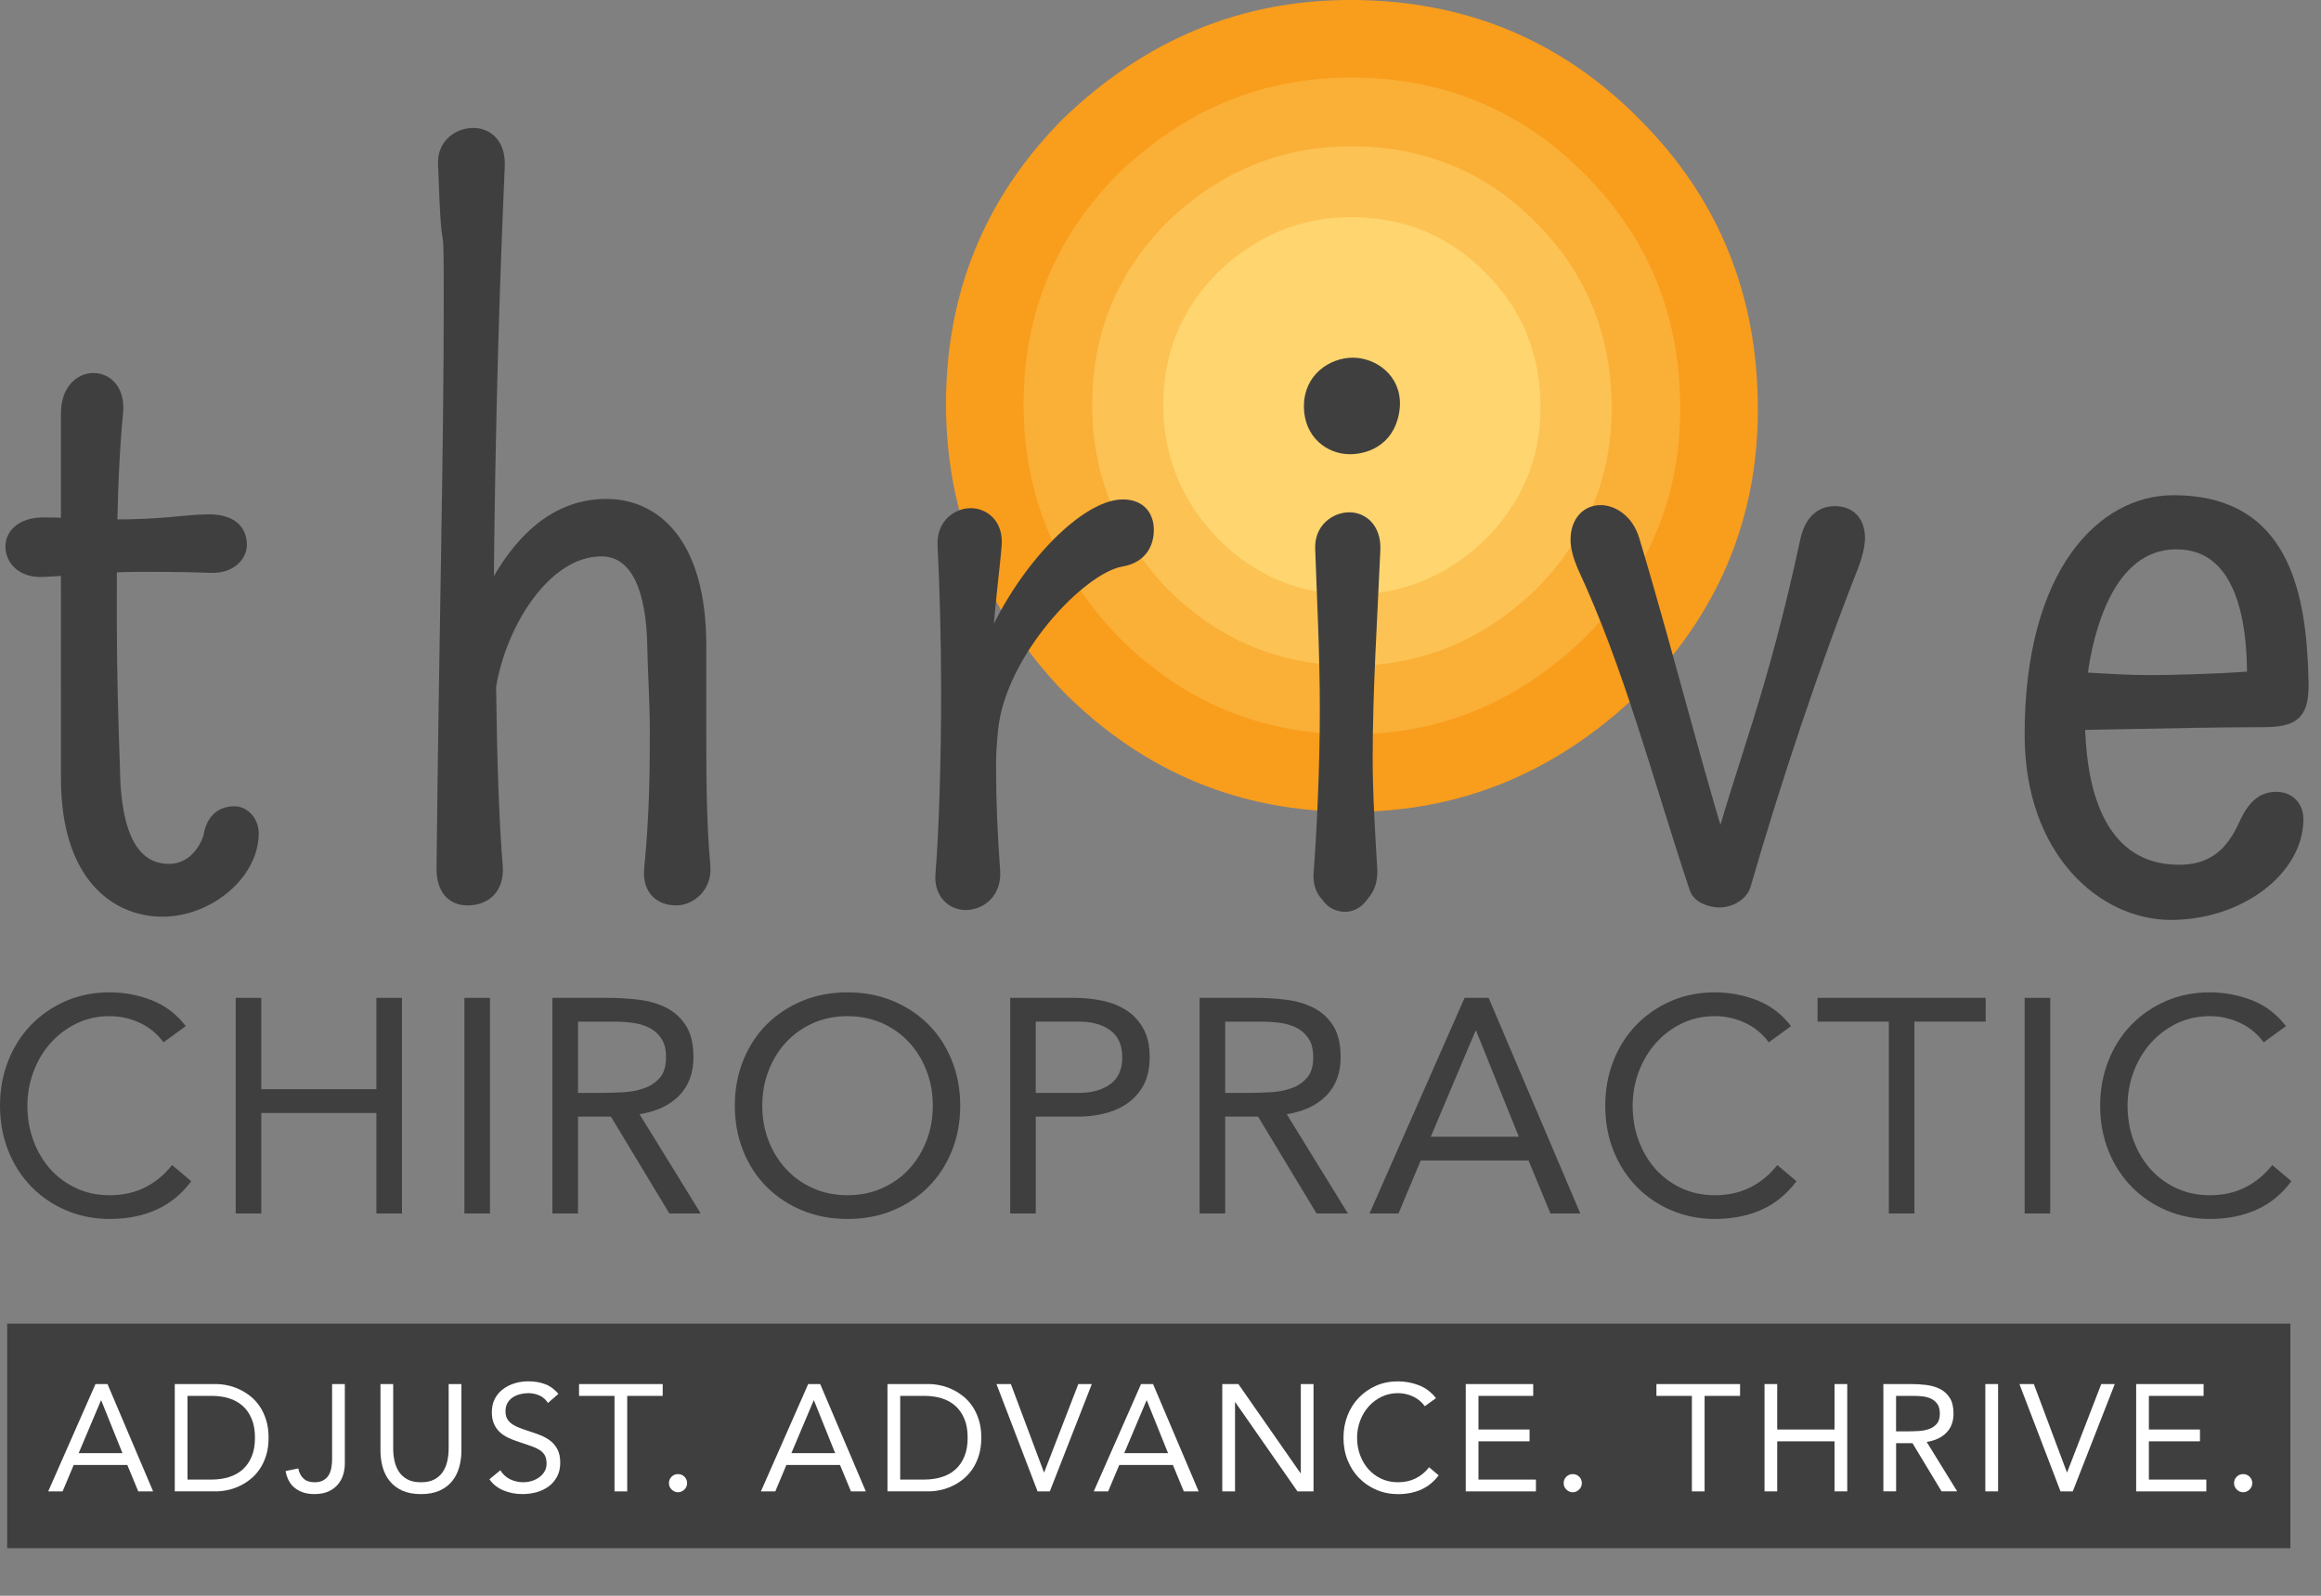
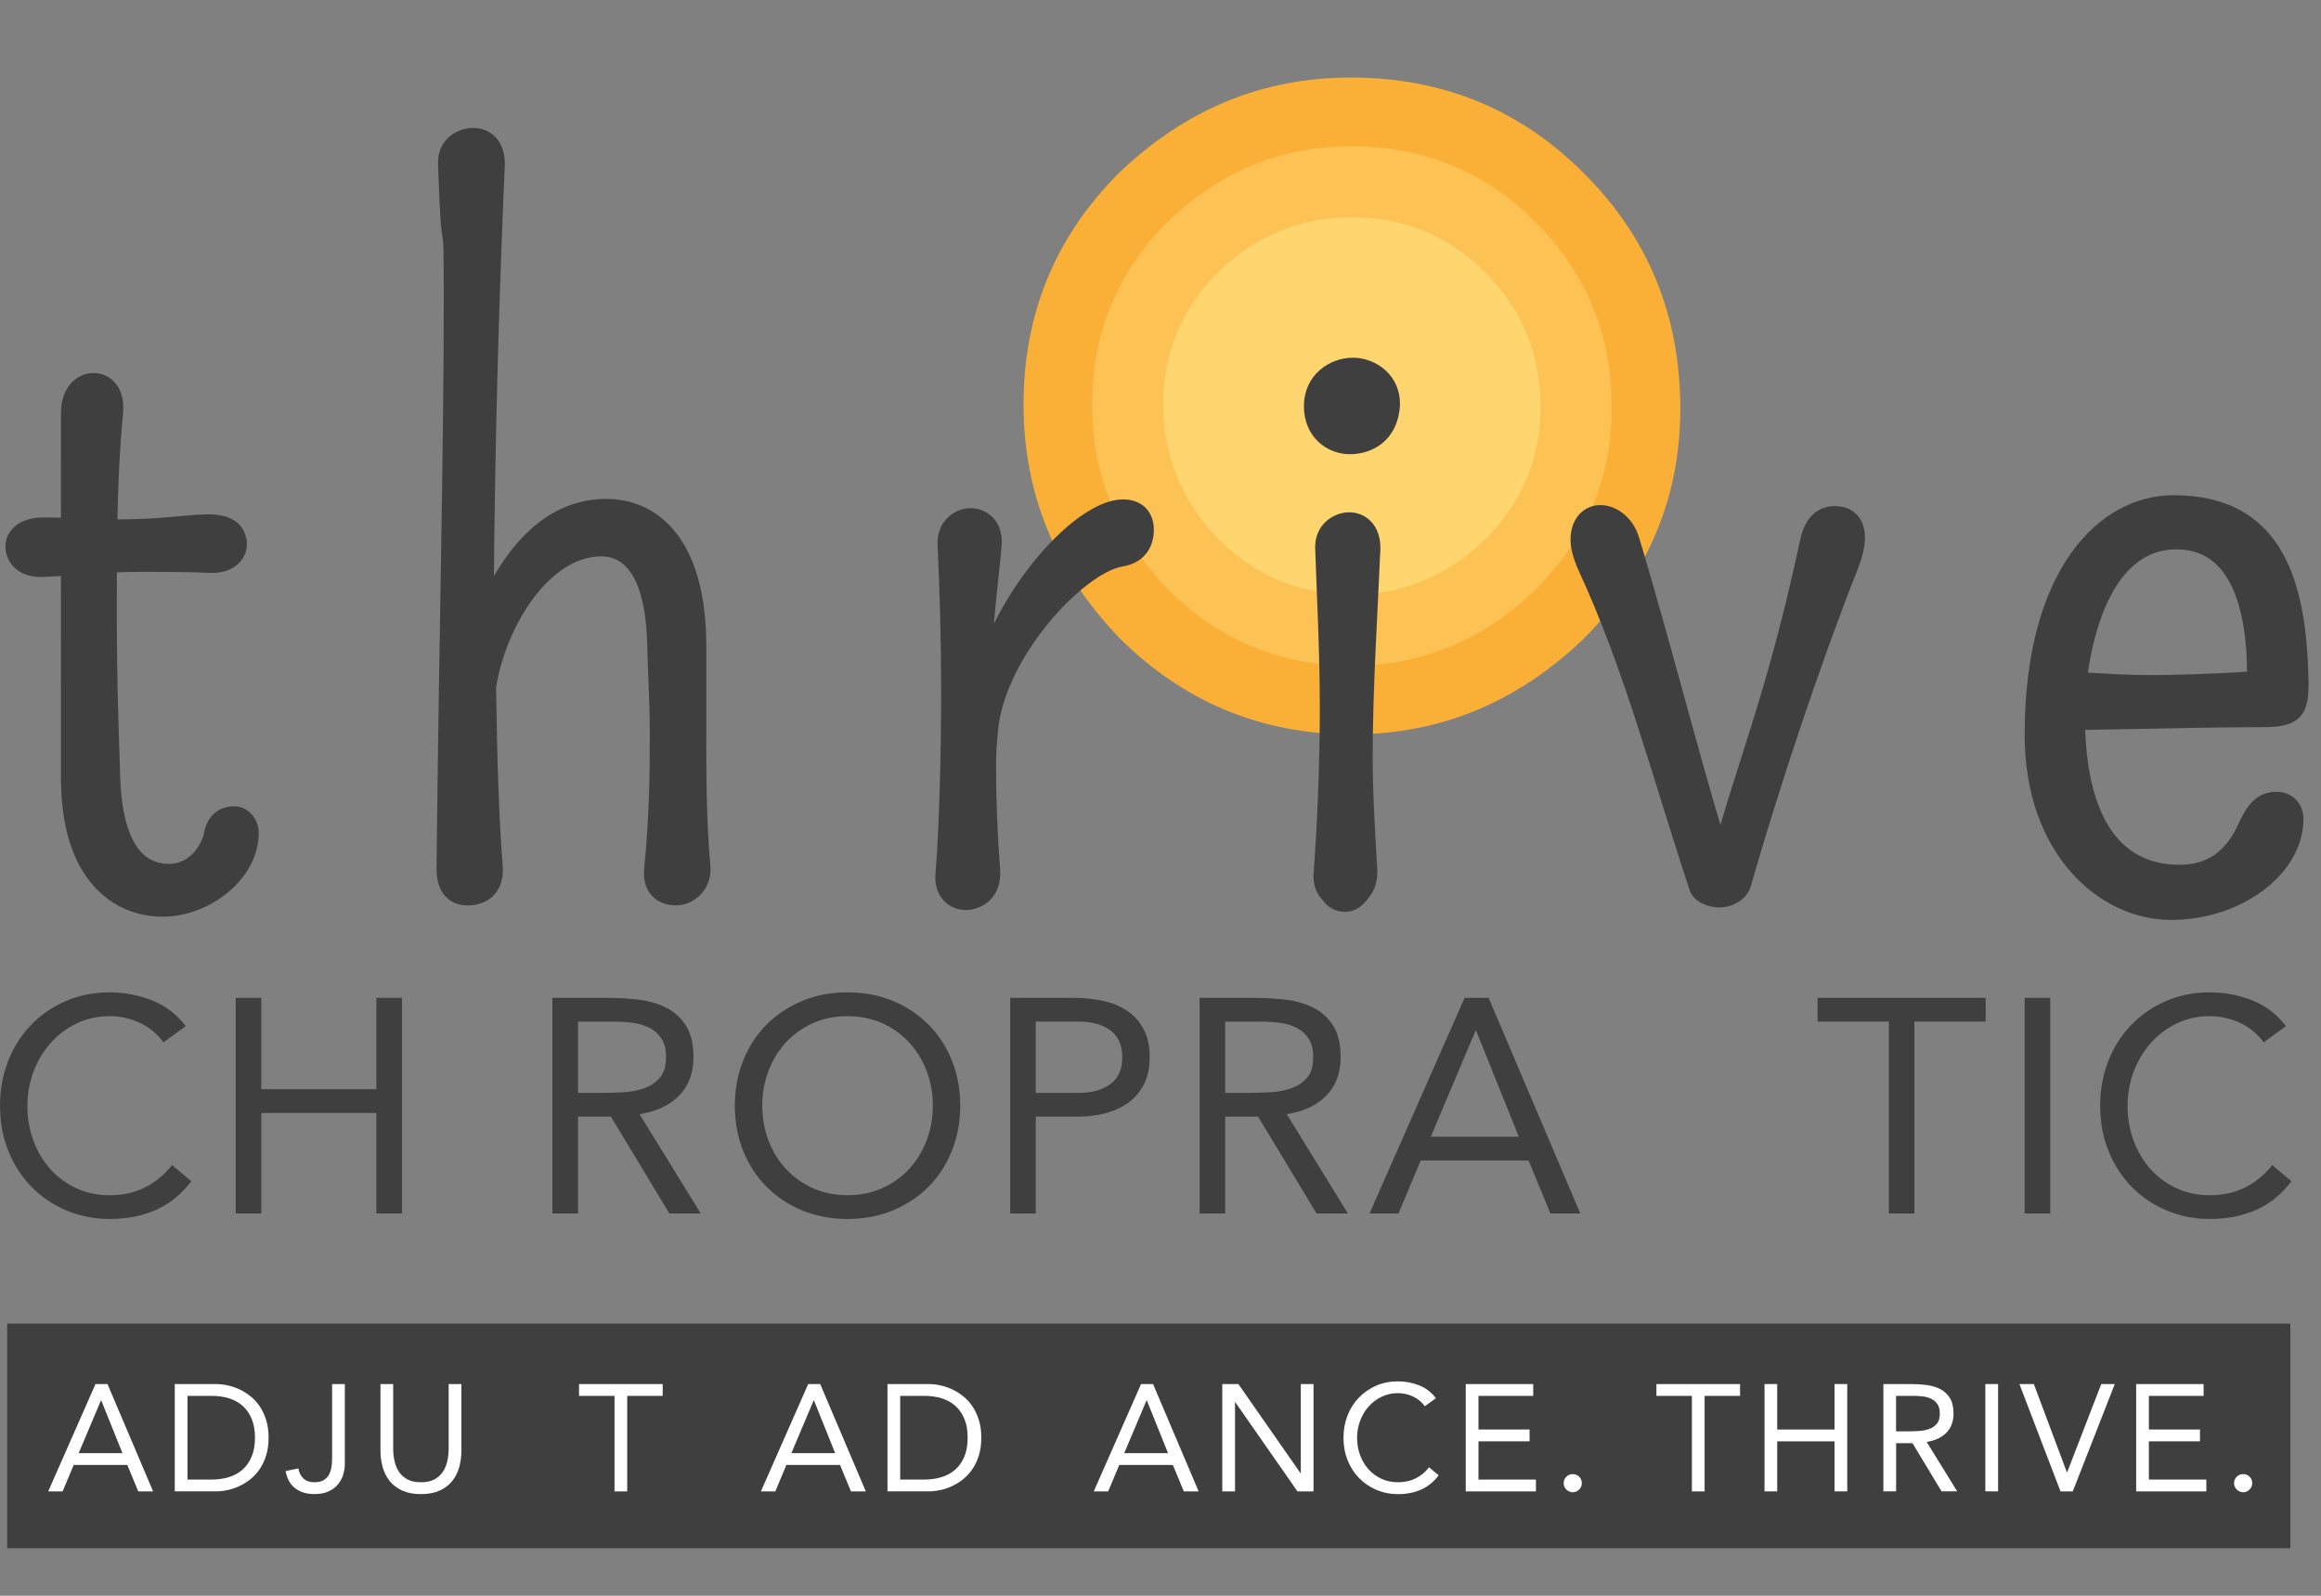
<svg xmlns="http://www.w3.org/2000/svg" version="1.1" id="Layer_1" x="0px" y="0px" width="240px" height="165px" viewBox="19.583 9.167 240 165" enable-background="new 19.583 9.167 240 165" xml:space="preserve">
  <rect x="19.583" y="9.167" width="240" height="165" fill="#808080" stroke="none" />
  <g>
    <g>
-       <path fill="#F99D1C" d="M201.355,51.502c0,11.355-4.137,21.168-12.376,29.419c-8.501,8.128-18.36,12.191-29.602,12.191    c-11.607,0-21.525-4.127-29.782-12.367c-8.126-8.496-12.191-18.42-12.191-29.793c0-11.588,4.065-21.455,12.191-29.594    c8.497-8.127,18.354-12.192,29.598-12.192c11.845,0,21.833,4.129,29.966,12.376C197.282,29.68,201.355,39.659,201.355,51.502z" />
-     </g>
+       </g>
    <g>
      <path fill="#FAAF36" d="M193.333,51.431c0,9.192-3.344,17.122-10.011,23.801c-6.87,6.577-14.853,9.867-23.944,9.867    c-9.383,0-17.411-3.346-24.09-10.011c-6.581-6.866-9.867-14.901-9.867-24.096c0-9.375,3.286-17.357,9.867-23.942    c6.865-6.577,14.846-9.867,23.947-9.867c9.58,0,17.649,3.343,24.24,10.014C190.044,33.783,193.333,41.853,193.333,51.431z" />
    </g>
    <g>
      <path fill="#FCC253" d="M186.236,51.368c0,7.275-2.646,13.545-7.92,18.831c-5.437,5.196-11.752,7.799-18.938,7.799    c-7.424,0-13.773-2.646-19.058-7.909c-5.198-5.438-7.807-11.789-7.807-19.062c0-7.421,2.608-13.729,7.807-18.943    c5.434-5.196,11.752-7.799,18.943-7.799c7.577,0,13.956,2.641,19.167,7.916C183.635,37.409,186.236,43.795,186.236,51.368z" />
    </g>
    <g>
      <path fill="#FED56F" d="M178.882,51.304c0,5.283-1.914,9.84-5.748,13.676c-3.953,3.782-8.537,5.668-13.757,5.668    c-5.391,0-10.006-1.923-13.837-5.758c-3.785-3.943-5.672-8.556-5.672-13.839c0-5.384,1.887-9.969,5.672-13.751    c3.945-3.779,8.527-5.673,13.751-5.673c5.503,0,10.146,1.92,13.922,5.762C176.991,41.167,178.882,45.801,178.882,51.304z" />
    </g>
    <path fill="#3F3F3F" stroke="#3F3F3F" stroke-miterlimit="10" d="M44.61,65.508c0,1.169-1.117,2.498-3.295,2.39   c-2.389-0.104-5.473-0.104-7.121-0.104c-3.613,0-6.006,0.318-10.149,0.53c-2.338,0.107-3.402-1.328-3.402-2.655   c0-1.276,1.114-2.499,3.402-2.499c2.708,0,4.782,0.211,6.961,0.211c5.687,0,7.388-0.478,9.991-0.531   C43.388,62.796,44.61,63.806,44.61,65.508z M26.383,51.901c0-2.445,1.433-3.666,2.87-3.666c1.435,0,2.816,1.222,2.55,3.666   c-0.691,7.28-0.637,14.668-0.637,21.683c0,5.315,0.158,10.365,0.321,15.041c0.105,8.023,2.603,10.365,5.579,10.365   c2.126,0,3.509-1.647,4.039-3.298c0.321-2.073,1.542-2.656,2.713-2.656c1.063,0,2.019,1.007,2.019,2.284   c0,4.307-4.677,8.133-9.459,8.133c-4.677,0-9.992-3.457-9.992-13.818C26.383,79.164,26.383,62.85,26.383,51.901z" />
    <path fill="#3F3F3F" stroke="#3F3F3F" stroke-miterlimit="10" d="M67.931,102.286c-1.594,0-2.709-1.062-2.709-3.297   c0.267-25.191,0.747-42.463,0.747-58.992c0-11.001-0.161-1.42-0.586-13.75c-0.159-2.232,1.596-3.35,3.137-3.35   c1.541,0,2.815,1.117,2.763,3.35c-0.425,9.778-1.012,24.856-1.17,46.807l-1.118,0.212c2.712-6.59,6.857-12.011,13.288-12.011   c4.994,0,9.832,3.879,9.832,14.668v8.61c0,4.569,0,9.566,0.426,14.241c0.157,2.283-1.651,3.511-3.03,3.511   c-1.702,0-3.031-1.064-2.816-3.299c0.532-5.471,0.583-9.831,0.583-14.083c0-3.188-0.213-6.11-0.264-8.928   c-0.107-5.792-1.65-9.779-5.263-9.779c-5.686,0-10.31,7.441-11.372,13.979c0.104,7.813,0.317,14.083,0.692,18.599   C71.227,101.06,69.843,102.286,67.931,102.286z" />
    <path fill="#3F3F3F" stroke="#3F3F3F" stroke-miterlimit="10" d="M122.29,84.588c-0.158,1.646-0.211,2.55-0.211,3.932   c0,3.35,0.157,7.174,0.425,10.683c0.158,2.338-1.487,3.559-3.083,3.559c-1.381,0-2.814-1.116-2.603-3.294   c0.371-4.518,0.583-12.064,0.583-18.762c0-5.42-0.158-10.895-0.371-15.201c-0.108-2.179,1.54-3.295,2.923-3.295   c1.379,0,2.868,1.062,2.709,3.295c-0.158,2.178-0.742,6.059-1.33,14.775l-0.424-1.807c3.031-9.354,10.578-17.167,14.776-17.167   c1.913,0,2.71,1.222,2.71,2.659c0,1.275-0.584,2.922-2.87,3.294C131.322,68.006,123.085,76.723,122.29,84.588z" />
    <path fill="#FED56F" d="M158.873,61.326c-4.864,0-9.975-3.611-9.975-10.47c0-6.855,5.61-10.594,10.721-10.594   c4.858,0,10.6,3.739,10.222,10.594C169.218,58.834,163.357,61.326,158.873,61.326z" />
    <path fill="#3F3F3F" stroke="#3F3F3F" stroke-miterlimit="10" d="M158.684,102.657c-1.437,0-2.977-1.062-2.764-3.297   c0.319-4.198,0.639-10.68,0.639-16.845c0-5.9-0.319-11.853-0.479-16.581c-0.106-2.18,1.594-3.296,3.03-3.296   c1.379,0,2.762,1.062,2.71,3.296c-0.321,7.334-0.797,14.507-0.797,21.63c0,3.772,0.263,7.864,0.476,11.534   C161.605,101.435,160.066,102.657,158.684,102.657z" />
    <path fill="#3F3F3F" d="M158.644,67.925c-0.896,0-1.803-0.305-2.555-0.87c0.164,4.677,0.468,10.487,0.468,16.254   c0,6.164-0.319,12.649-0.637,16.848c-0.211,2.23,1.329,3.292,2.764,3.292c1.38,0,2.923-1.221,2.816-3.559   c-0.211-3.667-0.478-7.761-0.478-11.531c0-7.111,0.474-14.277,0.795-21.599C160.887,67.595,159.684,67.925,158.644,67.925z" />
    <path fill="#3F3F3F" stroke="#3F3F3F" stroke-miterlimit="10" d="M197.364,102.496c-0.901,0-2.284-0.426-2.6-1.485   c-3.882-11.694-6.754-22.908-11.59-33.271c-0.425-1.008-0.692-1.967-0.692-2.763c0-1.967,1.172-3.083,2.605-3.083   c1.223,0,2.872,0.903,3.511,3.029c3.561,11.748,7.758,28.539,9.671,33.483h-1.38c2.812-10.523,5.846-17.06,9.352-33.429   c0.428-1.859,1.436-2.978,3.083-2.978c1.434,0,2.605,0.852,2.605,2.817c0,0.742-0.269,1.859-0.638,2.816   c-3.935,9.939-8.134,22.533-11.162,33.056C199.81,101.807,198.536,102.496,197.364,102.496z" />
    <g>
      <path fill="#3F3F3F" d="M233.066,79.326c1.969,0.051,5.636,0.372,8.877,0.372c2.554,0,10.947-0.211,13.231-0.746l-2.549,1.541    c0.265-6.962-1.01-15.252-8.024-15.252c-7.812,0-10.097,11.214-10.15,17.485c-0.106,10.948,3.773,16.581,10.469,16.581    c3.615,0,5.528-1.965,6.751-4.568c0.849-1.912,1.7-2.976,3.294-2.976c1.17,0,2.125,0.798,2.073,2.23    c-0.106,4.89-5.635,9.566-12.967,9.566c-7.442,0-14.405-7.015-14.405-18.441c0-16.103,7.178-24.023,14.668-24.023    c11.533,0,13.077,9.992,13.233,18.603c0.055,3.135-0.692,3.932-3.986,3.932c-6.06,0-16.635,0.267-20.515,0.32V79.326    L233.066,79.326z" />
      <path fill="#3F3F3F" d="M258.239,77.949c0.026,0.581,0.042,1.16,0.056,1.736c0.021,1.38-0.075,2.776-0.937,3.652    c-0.88,0.896-2.334,1.019-3.779,1.019c-4.187,0-10.634,0.129-15.341,0.224l-3.041,0.059c0.236,6.529,2.168,13.943,9.721,13.943    c2.867,0,4.747-1.279,6.093-4.149c0.779-1.761,1.803-3.395,3.952-3.395c0.804,0,1.529,0.291,2.042,0.822    c0.526,0.546,0.787,1.295,0.758,2.161c-0.125,5.559-6.394,10.265-13.695,10.265c-7.334,0-15.131-6.719-15.131-19.168    c0-17.096,7.732-24.748,15.394-24.748c11.089,0,13.45,8.729,13.884,17.127 M244.333,61.821c-9.579,0-13.942,12.076-13.942,23.298    c0,11.509,7.046,17.716,13.678,17.716c7.207,0,12.148-4.579,12.241-8.857c0.018-0.474-0.103-0.854-0.351-1.11    c-0.237-0.245-0.59-0.381-0.995-0.381c-1.11,0-1.795,0.667-2.633,2.545c-1.576,3.367-4.002,5.001-7.41,5.001    c-6.865,0-10.817-5.45-11.171-15.368l-1.408,0.021v-6.106l0.748,0.021c0.275,0.006,0.589,0.02,0.931,0.036l0.002-0.001h0.008    c0.559-4.067,2.738-14.119,10.572-14.119c2.141,0,3.93,0.713,5.324,2.122c2.75,2.78,3.42,7.823,3.456,11.846    c0.729-0.076,1.275-0.156,1.631-0.238l1.771-0.414C256.407,69.63,254.304,61.821,244.333,61.821z M235.311,80.16    c-0.085,0.88-0.13,1.745-0.138,2.573c0,0.153-0.003,0.304-0.003,0.454l3.04-0.06c4.714-0.095,11.17-0.224,15.368-0.224    c1.524,0,2.341-0.175,2.745-0.584c0.387-0.395,0.541-1.176,0.517-2.609c-0.006-0.301-0.014-0.604-0.021-0.904l-4.975,3.006    l0.052-1.346c0.006-0.132,0.012-0.265,0.014-0.398c-3.413,0.248-8.137,0.358-9.969,0.358c-2.083,0-4.363-0.133-6.196-0.24    L235.311,80.16z M233.792,80.079v0.865c0.02-0.285,0.043-0.572,0.068-0.86C233.839,80.082,233.816,80.082,233.792,80.079z     M235.481,78.716l0.351,0.021c1.812,0.105,4.073,0.236,6.111,0.236c1.836,0,6.605-0.109,9.986-0.361    c-0.021-3.764-0.6-8.487-3.038-10.951c-1.126-1.138-2.528-1.692-4.29-1.692C237.98,65.969,236.013,74.915,235.481,78.716z" />
    </g>
    <path fill="#3F3F3F" stroke="#3F3F3F" stroke-miterlimit="10" d="M159.163,55.632c-2.073,0-4.252-1.542-4.252-4.465   c0-2.922,2.391-4.515,4.568-4.515c2.076,0,4.519,1.595,4.358,4.515C163.574,54.569,161.073,55.632,159.163,55.632z" />
  </g>
  <g>
    <path fill="#3F3F3F" d="M36.492,116.941c-0.671-0.901-1.5-1.58-2.487-2.029c-0.989-0.453-2.017-0.677-3.086-0.677   c-1.239,0-2.379,0.252-3.416,0.753c-1.04,0.507-1.938,1.181-2.692,2.032c-0.754,0.85-1.344,1.837-1.765,2.957   c-0.42,1.128-0.63,2.298-0.63,3.513c0,1.305,0.21,2.515,0.63,3.639c0.421,1.122,1.002,2.098,1.748,2.933   c0.747,0.825,1.637,1.482,2.678,1.966c1.039,0.482,2.188,0.724,3.448,0.724c1.364,0,2.581-0.27,3.653-0.806   c1.071-0.535,2.006-1.306,2.803-2.312l1.985,1.668c-1.007,1.344-2.221,2.332-3.637,2.96c-1.417,0.629-3.018,0.944-4.803,0.944   c-1.597,0-3.086-0.297-4.471-0.88c-1.387-0.587-2.588-1.401-3.607-2.441c-1.017-1.041-1.815-2.273-2.392-3.7   c-0.576-1.429-0.867-2.992-0.867-4.693c0-1.638,0.278-3.169,0.834-4.598c0.558-1.429,1.339-2.666,2.346-3.718   c1.008-1.048,2.205-1.879,3.591-2.487c1.385-0.608,2.906-0.914,4.565-0.914c1.511,0,2.964,0.274,4.361,0.818   c1.396,0.549,2.567,1.438,3.512,2.675L36.492,116.941z" />
    <path fill="#3F3F3F" d="M43.955,112.343h2.646v9.446h11.903v-9.446h2.646v22.296h-2.646v-10.393H46.601v10.393h-2.646V112.343z" />
-     <path fill="#3F3F3F" d="M67.603,112.343h2.646v22.296h-2.646V112.343z" />
+     <path fill="#3F3F3F" d="M67.603,112.343h2.646h-2.646V112.343z" />
    <path fill="#3F3F3F" d="M76.706,112.343h5.7c1.071,0,2.139,0.062,3.198,0.188s2.009,0.399,2.85,0.822   c0.839,0.417,1.522,1.033,2.047,1.842c0.523,0.809,0.788,1.904,0.788,3.293c0,1.633-0.495,2.958-1.481,3.966   c-0.987,1.007-2.352,1.646-4.093,1.919l6.329,10.267h-3.245l-6.046-10.016h-3.401v10.016h-2.646V112.343z M79.353,122.17h2.363   c0.734,0,1.495-0.023,2.282-0.065c0.787-0.04,1.511-0.179,2.172-0.407c0.66-0.233,1.206-0.593,1.637-1.086   c0.432-0.494,0.647-1.201,0.647-2.126c0-0.8-0.157-1.441-0.473-1.922c-0.315-0.484-0.729-0.857-1.243-1.12   s-1.093-0.433-1.731-0.518c-0.64-0.084-1.288-0.124-1.938-0.124h-3.716L79.353,122.17L79.353,122.17z" />
    <path fill="#3F3F3F" d="M107.222,135.206c-1.702,0-3.26-0.297-4.678-0.88c-1.418-0.587-2.645-1.399-3.685-2.441   c-1.039-1.041-1.846-2.277-2.424-3.716c-0.577-1.438-0.868-2.996-0.868-4.678c0-1.678,0.289-3.238,0.868-4.677   c0.577-1.438,1.386-2.677,2.424-3.717c1.041-1.04,2.268-1.85,3.685-2.442c1.418-0.586,2.976-0.881,4.678-0.881   c1.701,0,3.258,0.297,4.676,0.881c1.418,0.589,2.645,1.402,3.685,2.442c1.04,1.04,1.846,2.277,2.424,3.717   c0.576,1.438,0.867,2.997,0.867,4.677c0,1.682-0.289,3.24-0.867,4.678c-0.578,1.437-1.385,2.675-2.424,3.716   c-1.041,1.04-2.268,1.854-3.685,2.441C110.48,134.915,108.923,135.206,107.222,135.206z M107.222,132.75   c1.301,0,2.493-0.241,3.574-0.726c1.081-0.481,2.009-1.145,2.788-1.982c0.776-0.839,1.38-1.82,1.809-2.946   c0.431-1.121,0.646-2.324,0.646-3.604c0-1.28-0.213-2.483-0.646-3.604c-0.43-1.122-1.034-2.102-1.809-2.944   c-0.779-0.838-1.707-1.499-2.788-1.985c-1.082-0.479-2.272-0.722-3.574-0.722c-1.302,0-2.494,0.242-3.575,0.722   c-1.081,0.486-2.011,1.147-2.787,1.985c-0.777,0.843-1.381,1.822-1.811,2.944c-0.431,1.12-0.645,2.325-0.645,3.604   c0,1.279,0.214,2.482,0.645,3.604c0.43,1.126,1.034,2.107,1.811,2.946c0.776,0.838,1.707,1.501,2.787,1.982   C104.729,132.509,105.92,132.75,107.222,132.75z" />
    <path fill="#3F3F3F" d="M124.04,112.343h6.615c1.028,0,2.01,0.1,2.943,0.3c0.935,0.199,1.765,0.534,2.489,1.006   c0.725,0.473,1.3,1.103,1.731,1.892c0.43,0.788,0.647,1.756,0.647,2.913c0,1.216-0.232,2.225-0.694,3.022   c-0.462,0.799-1.056,1.427-1.781,1.889c-0.725,0.466-1.517,0.786-2.377,0.976c-0.861,0.191-1.68,0.283-2.456,0.283h-4.471v10.014   h-2.645v-22.296h-0.001V112.343z M126.684,122.17h4.471c1.323,0,2.399-0.301,3.229-0.899c0.83-0.598,1.244-1.527,1.244-2.785   c0-1.261-0.416-2.191-1.244-2.79c-0.829-0.597-1.905-0.896-3.229-0.896h-4.471V122.17z" />
    <path fill="#3F3F3F" d="M143.625,112.343h5.702c1.073,0,2.137,0.062,3.196,0.188c1.062,0.126,2.01,0.399,2.852,0.822   c0.839,0.417,1.523,1.033,2.046,1.842c0.524,0.809,0.789,1.904,0.789,3.293c0,1.633-0.495,2.958-1.481,3.966   c-0.988,1.007-2.354,1.646-4.093,1.919l6.329,10.267h-3.244l-6.048-10.016h-3.4v10.016h-2.646v-22.296H143.625z M146.271,122.17   h2.364c0.734,0,1.494-0.023,2.284-0.065c0.789-0.04,1.51-0.179,2.172-0.407c0.661-0.233,1.205-0.593,1.636-1.086   c0.432-0.494,0.646-1.201,0.646-2.126c0-0.8-0.155-1.441-0.472-1.922c-0.313-0.484-0.729-0.857-1.242-1.12   c-0.511-0.263-1.093-0.433-1.731-0.518c-0.642-0.084-1.286-0.124-1.936-0.124h-3.72v7.368H146.271z" />
    <path fill="#3F3F3F" d="M171.026,112.343h2.487l9.479,22.296h-3.085l-2.269-5.479h-11.148l-2.298,5.479h-2.994L171.026,112.343z    M172.221,115.746h-0.062l-4.628,10.957h9.102L172.221,115.746z" />
-     <path fill="#3F3F3F" d="M202.483,116.941c-0.671-0.901-1.499-1.58-2.487-2.029c-0.988-0.453-2.018-0.677-3.087-0.677   c-1.237,0-2.377,0.252-3.415,0.753c-1.039,0.507-1.938,1.181-2.692,2.032c-0.755,0.85-1.345,1.837-1.765,2.957   c-0.421,1.128-0.63,2.298-0.63,3.513c0,1.305,0.211,2.515,0.63,3.639c0.42,1.122,1.002,2.098,1.747,2.933   c0.748,0.825,1.638,1.482,2.679,1.966c1.038,0.482,2.188,0.724,3.446,0.724c1.365,0,2.582-0.27,3.653-0.806   c1.072-0.535,2.006-1.306,2.805-2.312l1.982,1.668c-1.006,1.344-2.218,2.332-3.638,2.96c-1.414,0.629-3.018,0.944-4.803,0.944   c-1.596,0-3.085-0.297-4.47-0.88c-1.387-0.587-2.588-1.401-3.605-2.441c-1.017-1.041-1.817-2.273-2.395-3.7   c-0.578-1.429-0.866-2.992-0.866-4.693c0-1.638,0.278-3.169,0.834-4.598c0.559-1.429,1.34-2.666,2.348-3.718   c1.006-1.048,2.205-1.879,3.59-2.487c1.387-0.608,2.905-0.914,4.564-0.914c1.513,0,2.965,0.274,4.363,0.818   c1.396,0.549,2.567,1.438,3.513,2.675L202.483,116.941z" />
    <path fill="#3F3F3F" d="M224.908,114.8h-7.367v19.839h-2.645V114.8h-7.369v-2.457h17.383L224.908,114.8L224.908,114.8z" />
    <path fill="#3F3F3F" d="M228.938,112.343h2.646v22.296h-2.646V112.343z" />
    <path fill="#3F3F3F" d="M253.661,116.941c-0.674-0.901-1.499-1.58-2.487-2.029c-0.99-0.453-2.018-0.677-3.087-0.677   c-1.238,0-2.379,0.252-3.418,0.753c-1.037,0.507-1.937,1.181-2.69,2.032c-0.754,0.85-1.346,1.837-1.766,2.957   c-0.422,1.128-0.631,2.298-0.631,3.513c0,1.305,0.211,2.515,0.631,3.639c0.42,1.122,1.004,2.098,1.748,2.933   c0.747,0.825,1.637,1.482,2.679,1.966c1.037,0.482,2.188,0.724,3.447,0.724c1.363,0,2.58-0.27,3.653-0.806   c1.071-0.535,2.006-1.306,2.805-2.312l1.982,1.668c-1.006,1.344-2.221,2.332-3.637,2.96c-1.415,0.629-3.019,0.944-4.804,0.944   c-1.596,0-3.087-0.297-4.47-0.88c-1.387-0.587-2.588-1.401-3.607-2.441c-1.018-1.041-1.816-2.273-2.393-3.7   c-0.576-1.429-0.868-2.992-0.868-4.693c0-1.638,0.28-3.169,0.835-4.598c0.556-1.429,1.339-2.666,2.347-3.718   c1.006-1.048,2.202-1.879,3.592-2.487c1.385-0.608,2.904-0.914,4.564-0.914c1.51,0,2.965,0.274,4.361,0.818   c1.395,0.549,2.566,1.438,3.512,2.675L253.661,116.941z" />
  </g>
  <rect x="20.325" y="146.029" fill="#3F3F3F" width="236.089" height="23.219" />
  <g>
    <path fill="#FFFFFF" d="M29.458,152.276h1.24l4.716,11.096h-1.535l-1.13-2.727h-5.547l-1.145,2.727h-1.488L29.458,152.276z    M30.052,153.968h-0.03l-2.304,5.453h4.529L30.052,153.968z" />
    <path fill="#FFFFFF" d="M37.655,152.276h4.263c0.366,0,0.751,0.041,1.158,0.128c0.406,0.08,0.812,0.214,1.215,0.399   c0.401,0.18,0.79,0.419,1.16,0.709c0.371,0.291,0.698,0.646,0.981,1.058c0.281,0.415,0.506,0.892,0.673,1.431   c0.167,0.532,0.252,1.142,0.252,1.822s-0.084,1.287-0.252,1.828c-0.167,0.539-0.392,1.014-0.673,1.424   c-0.281,0.415-0.61,0.766-0.981,1.059c-0.37,0.294-0.756,0.534-1.16,0.713c-0.402,0.186-0.809,0.319-1.215,0.399   c-0.407,0.086-0.792,0.124-1.158,0.124h-4.263V152.276z M38.971,162.15h2.51c0.637,0,1.228-0.086,1.772-0.254   c0.542-0.163,1.012-0.425,1.41-0.772c0.396-0.351,0.709-0.798,0.939-1.341c0.231-0.545,0.346-1.197,0.346-1.96   s-0.115-1.417-0.346-1.96c-0.229-0.544-0.543-0.994-0.939-1.339c-0.397-0.352-0.868-0.61-1.41-0.777   c-0.544-0.165-1.134-0.249-1.772-0.249h-2.51V162.15z" />
    <path fill="#FFFFFF" d="M55.241,160.502c0,0.378-0.054,0.751-0.164,1.122s-0.288,0.705-0.533,1.01   c-0.245,0.302-0.57,0.548-0.971,0.735c-0.402,0.193-0.901,0.283-1.498,0.283c-0.785,0-1.437-0.199-1.959-0.595   c-0.524-0.394-0.859-0.996-1.003-1.786l1.316-0.269c0.083,0.441,0.264,0.788,0.542,1.045c0.275,0.255,0.65,0.383,1.118,0.383   c0.377,0,0.686-0.063,0.925-0.201s0.426-0.316,0.558-0.533c0.13-0.222,0.22-0.474,0.272-0.763c0.053-0.285,0.079-0.582,0.079-0.884   v-7.774h1.317V160.502L55.241,160.502z" />
    <path fill="#FFFFFF" d="M67.296,159.14c0,0.606-0.079,1.182-0.228,1.727c-0.152,0.54-0.391,1.019-0.719,1.431   c-0.331,0.413-0.761,0.743-1.295,0.991c-0.534,0.242-1.18,0.366-1.942,0.366c-0.765,0-1.411-0.124-1.946-0.366   c-0.532-0.248-0.964-0.578-1.294-0.991c-0.329-0.412-0.569-0.891-0.721-1.431c-0.151-0.546-0.226-1.12-0.226-1.727v-6.864h1.316   v6.677c0,0.451,0.046,0.882,0.143,1.301c0.093,0.416,0.251,0.789,0.468,1.114c0.22,0.328,0.513,0.581,0.879,0.776   c0.365,0.191,0.823,0.287,1.379,0.287c0.553,0,1.012-0.096,1.378-0.287c0.365-0.195,0.658-0.451,0.876-0.776   c0.219-0.325,0.377-0.698,0.47-1.114c0.094-0.419,0.142-0.852,0.142-1.301v-6.677h1.318v6.864H67.296z" />
-     <path fill="#FFFFFF" d="M76.244,154.234c-0.219-0.355-0.513-0.612-0.877-0.774c-0.364-0.161-0.748-0.243-1.145-0.243   c-0.292,0-0.579,0.035-0.861,0.108c-0.284,0.075-0.537,0.182-0.76,0.33c-0.225,0.148-0.405,0.34-0.541,0.579   c-0.137,0.239-0.204,0.521-0.204,0.847c0,0.253,0.038,0.473,0.116,0.666c0.08,0.191,0.208,0.37,0.385,0.525   c0.178,0.157,0.417,0.302,0.721,0.438c0.303,0.137,0.676,0.271,1.114,0.409c0.429,0.137,0.844,0.279,1.246,0.438   c0.401,0.158,0.756,0.355,1.066,0.595c0.307,0.242,0.553,0.543,0.736,0.902s0.273,0.814,0.273,1.354   c0,0.556-0.11,1.036-0.329,1.443c-0.22,0.408-0.511,0.744-0.872,1.011c-0.36,0.265-0.775,0.467-1.245,0.597   c-0.469,0.129-0.957,0.193-1.458,0.193c-0.324,0-0.647-0.026-0.973-0.086c-0.324-0.059-0.634-0.147-0.933-0.27   c-0.298-0.117-0.575-0.271-0.837-0.469c-0.264-0.193-0.486-0.432-0.674-0.709l1.129-0.926c0.24,0.404,0.575,0.714,1.002,0.926   c0.428,0.208,0.881,0.31,1.362,0.31c0.283,0,0.568-0.038,0.855-0.124c0.286-0.082,0.546-0.208,0.775-0.369   c0.23-0.161,0.417-0.36,0.565-0.603c0.147-0.237,0.22-0.516,0.22-0.831c0-0.343-0.059-0.624-0.172-0.838   c-0.115-0.215-0.293-0.4-0.533-0.557c-0.241-0.155-0.544-0.298-0.91-0.423c-0.366-0.124-0.794-0.272-1.285-0.438   c-0.397-0.126-0.763-0.271-1.098-0.433c-0.335-0.16-0.625-0.359-0.869-0.594c-0.247-0.236-0.439-0.518-0.581-0.846   c-0.141-0.333-0.212-0.725-0.212-1.184c0-0.533,0.104-0.999,0.313-1.396c0.211-0.396,0.492-0.729,0.848-0.992   c0.355-0.268,0.756-0.469,1.206-0.604c0.45-0.139,0.92-0.204,1.411-0.204c0.628,0,1.199,0.094,1.717,0.289   c0.518,0.19,0.981,0.527,1.388,1.009L76.244,154.234z" />
    <path fill="#FFFFFF" d="M88.107,153.5H84.44v9.872h-1.314V153.5h-3.668v-1.224h8.651L88.107,153.5L88.107,153.5z" />
-     <path fill="#FFFFFF" d="M89.69,161.587c0.262,0,0.484,0.088,0.667,0.271c0.183,0.182,0.274,0.405,0.274,0.666   c0,0.265-0.095,0.482-0.29,0.67c-0.193,0.181-0.41,0.271-0.65,0.271c-0.239,0-0.456-0.092-0.649-0.271   c-0.193-0.188-0.289-0.405-0.289-0.67c0-0.261,0.091-0.484,0.273-0.666C89.207,161.677,89.429,161.587,89.69,161.587z" />
    <path fill="#FFFFFF" d="M103.154,152.276h1.24l4.716,11.096h-1.536l-1.129-2.727h-5.548l-1.143,2.727h-1.489L103.154,152.276z    M103.75,153.968h-0.031l-2.304,5.453h4.528L103.75,153.968z" />
    <path fill="#FFFFFF" d="M111.351,152.276h4.263c0.366,0,0.752,0.041,1.161,0.128c0.407,0.08,0.812,0.214,1.215,0.399   c0.401,0.18,0.789,0.419,1.16,0.709c0.371,0.291,0.697,0.646,0.98,1.058c0.282,0.415,0.506,0.892,0.673,1.431   c0.167,0.532,0.25,1.142,0.25,1.822s-0.084,1.287-0.25,1.828c-0.167,0.539-0.391,1.014-0.673,1.424   c-0.282,0.415-0.61,0.766-0.98,1.059c-0.371,0.294-0.757,0.534-1.16,0.713c-0.402,0.186-0.808,0.319-1.215,0.399   c-0.408,0.086-0.793,0.124-1.161,0.124h-4.263V152.276z M112.667,162.15h2.51c0.637,0,1.228-0.086,1.771-0.254   c0.543-0.163,1.014-0.425,1.411-0.772c0.396-0.351,0.709-0.798,0.938-1.341c0.231-0.545,0.345-1.197,0.345-1.96   s-0.114-1.417-0.345-1.96c-0.229-0.544-0.542-0.994-0.938-1.339c-0.396-0.352-0.869-0.61-1.411-0.777   c-0.544-0.165-1.133-0.249-1.771-0.249h-2.51V162.15z" />
-     <path fill="#FFFFFF" d="M122.622,152.276h1.489l3.416,9.123h0.031l3.527-9.123h1.396l-4.342,11.096h-1.268L122.622,152.276z" />
    <path fill="#FFFFFF" d="M137.572,152.276h1.24l4.715,11.096h-1.534l-1.129-2.727h-5.547l-1.144,2.727h-1.489L137.572,152.276z    M138.168,153.968h-0.031l-2.304,5.453h4.53L138.168,153.968z" />
    <path fill="#FFFFFF" d="M145.971,152.276h1.664l6.427,9.218h0.029v-9.218h1.316v11.096h-1.663l-6.425-9.216h-0.029v9.216h-1.319   V152.276L145.971,152.276z" />
    <path fill="#FFFFFF" d="M166.917,154.565c-0.335-0.452-0.751-0.788-1.242-1.012c-0.489-0.223-1.002-0.337-1.535-0.337   c-0.615,0-1.182,0.123-1.7,0.377c-0.517,0.249-0.964,0.587-1.339,1.007c-0.377,0.427-0.669,0.916-0.878,1.475   c-0.209,0.561-0.313,1.143-0.313,1.748c0,0.648,0.103,1.252,0.313,1.81c0.211,0.562,0.499,1.047,0.87,1.46   c0.374,0.41,0.814,0.742,1.333,0.978c0.515,0.241,1.089,0.359,1.716,0.359c0.683,0,1.29-0.134,1.821-0.397   c0.532-0.265,0.998-0.647,1.393-1.151l0.99,0.832c-0.503,0.669-1.106,1.158-1.81,1.474c-0.706,0.312-1.501,0.471-2.393,0.471   c-0.793,0-1.536-0.148-2.225-0.441c-0.687-0.291-1.286-0.696-1.795-1.216c-0.507-0.514-0.903-1.129-1.189-1.84   c-0.286-0.712-0.43-1.49-0.43-2.337c0-0.813,0.138-1.577,0.414-2.29c0.276-0.707,0.665-1.324,1.168-1.846   c0.505-0.519,1.099-0.937,1.785-1.241c0.692-0.303,1.447-0.449,2.271-0.449c0.756,0,1.479,0.137,2.172,0.407   c0.694,0.27,1.278,0.713,1.75,1.332L166.917,154.565z" />
    <path fill="#FFFFFF" d="M171.146,152.276h6.977v1.224h-5.661v3.478h5.284v1.222h-5.284v3.951h5.943v1.222h-7.257v-11.096H171.146z" />
    <path fill="#FFFFFF" d="M182.213,161.587c0.261,0,0.481,0.088,0.667,0.271c0.18,0.182,0.271,0.405,0.271,0.666   c0,0.265-0.096,0.482-0.293,0.67c-0.191,0.181-0.405,0.271-0.646,0.271c-0.242,0-0.456-0.092-0.652-0.271   c-0.193-0.188-0.288-0.405-0.288-0.67c0-0.261,0.089-0.484,0.273-0.666C181.728,161.677,181.951,161.587,182.213,161.587z" />
    <path fill="#FFFFFF" d="M199.512,153.5h-3.667v9.872h-1.315V153.5h-3.667v-1.224h8.649V153.5L199.512,153.5z" />
    <path fill="#FFFFFF" d="M202.041,152.276h1.312v4.701h5.927v-4.701h1.315v11.096h-1.315v-5.173h-5.927v5.173h-1.312V152.276z" />
    <path fill="#FFFFFF" d="M214.326,152.276h2.836c0.535,0,1.063,0.028,1.592,0.092c0.525,0.066,1,0.202,1.417,0.409   c0.42,0.21,0.761,0.512,1.02,0.916c0.263,0.405,0.393,0.948,0.393,1.641c0,0.814-0.245,1.472-0.736,1.973   c-0.492,0.499-1.173,0.819-2.039,0.954l3.154,5.109h-1.616l-3.008-4.983h-1.692v4.983h-1.317v-11.096h-0.002V152.276z    M215.643,157.167h1.174c0.367,0,0.749-0.013,1.138-0.034c0.393-0.02,0.754-0.088,1.081-0.2c0.332-0.115,0.6-0.299,0.814-0.542   c0.214-0.246,0.318-0.599,0.318-1.057c0-0.397-0.077-0.718-0.231-0.958c-0.157-0.239-0.364-0.427-0.621-0.558   c-0.256-0.131-0.544-0.218-0.86-0.259c-0.321-0.039-0.641-0.06-0.964-0.06h-1.849V157.167L215.643,157.167z" />
    <path fill="#FFFFFF" d="M224.873,152.276h1.319v11.096h-1.319V152.276z" />
    <path fill="#FFFFFF" d="M228.399,152.276h1.489l3.419,9.123h0.027l3.526-9.123h1.399l-4.342,11.096h-1.271L228.399,152.276z" />
    <path fill="#FFFFFF" d="M240.469,152.276h6.975v1.224h-5.659v3.478h5.284v1.222h-5.284v3.951h5.941v1.222h-7.255v-11.096H240.469z" />
    <path fill="#FFFFFF" d="M251.533,161.587c0.261,0,0.481,0.088,0.667,0.271c0.182,0.182,0.275,0.405,0.275,0.666   c0,0.265-0.097,0.482-0.293,0.67c-0.193,0.181-0.407,0.271-0.649,0.271c-0.24,0-0.454-0.092-0.649-0.271   c-0.194-0.188-0.291-0.405-0.291-0.67c0-0.261,0.092-0.484,0.273-0.666C251.049,161.677,251.274,161.587,251.533,161.587z" />
  </g>
</svg>